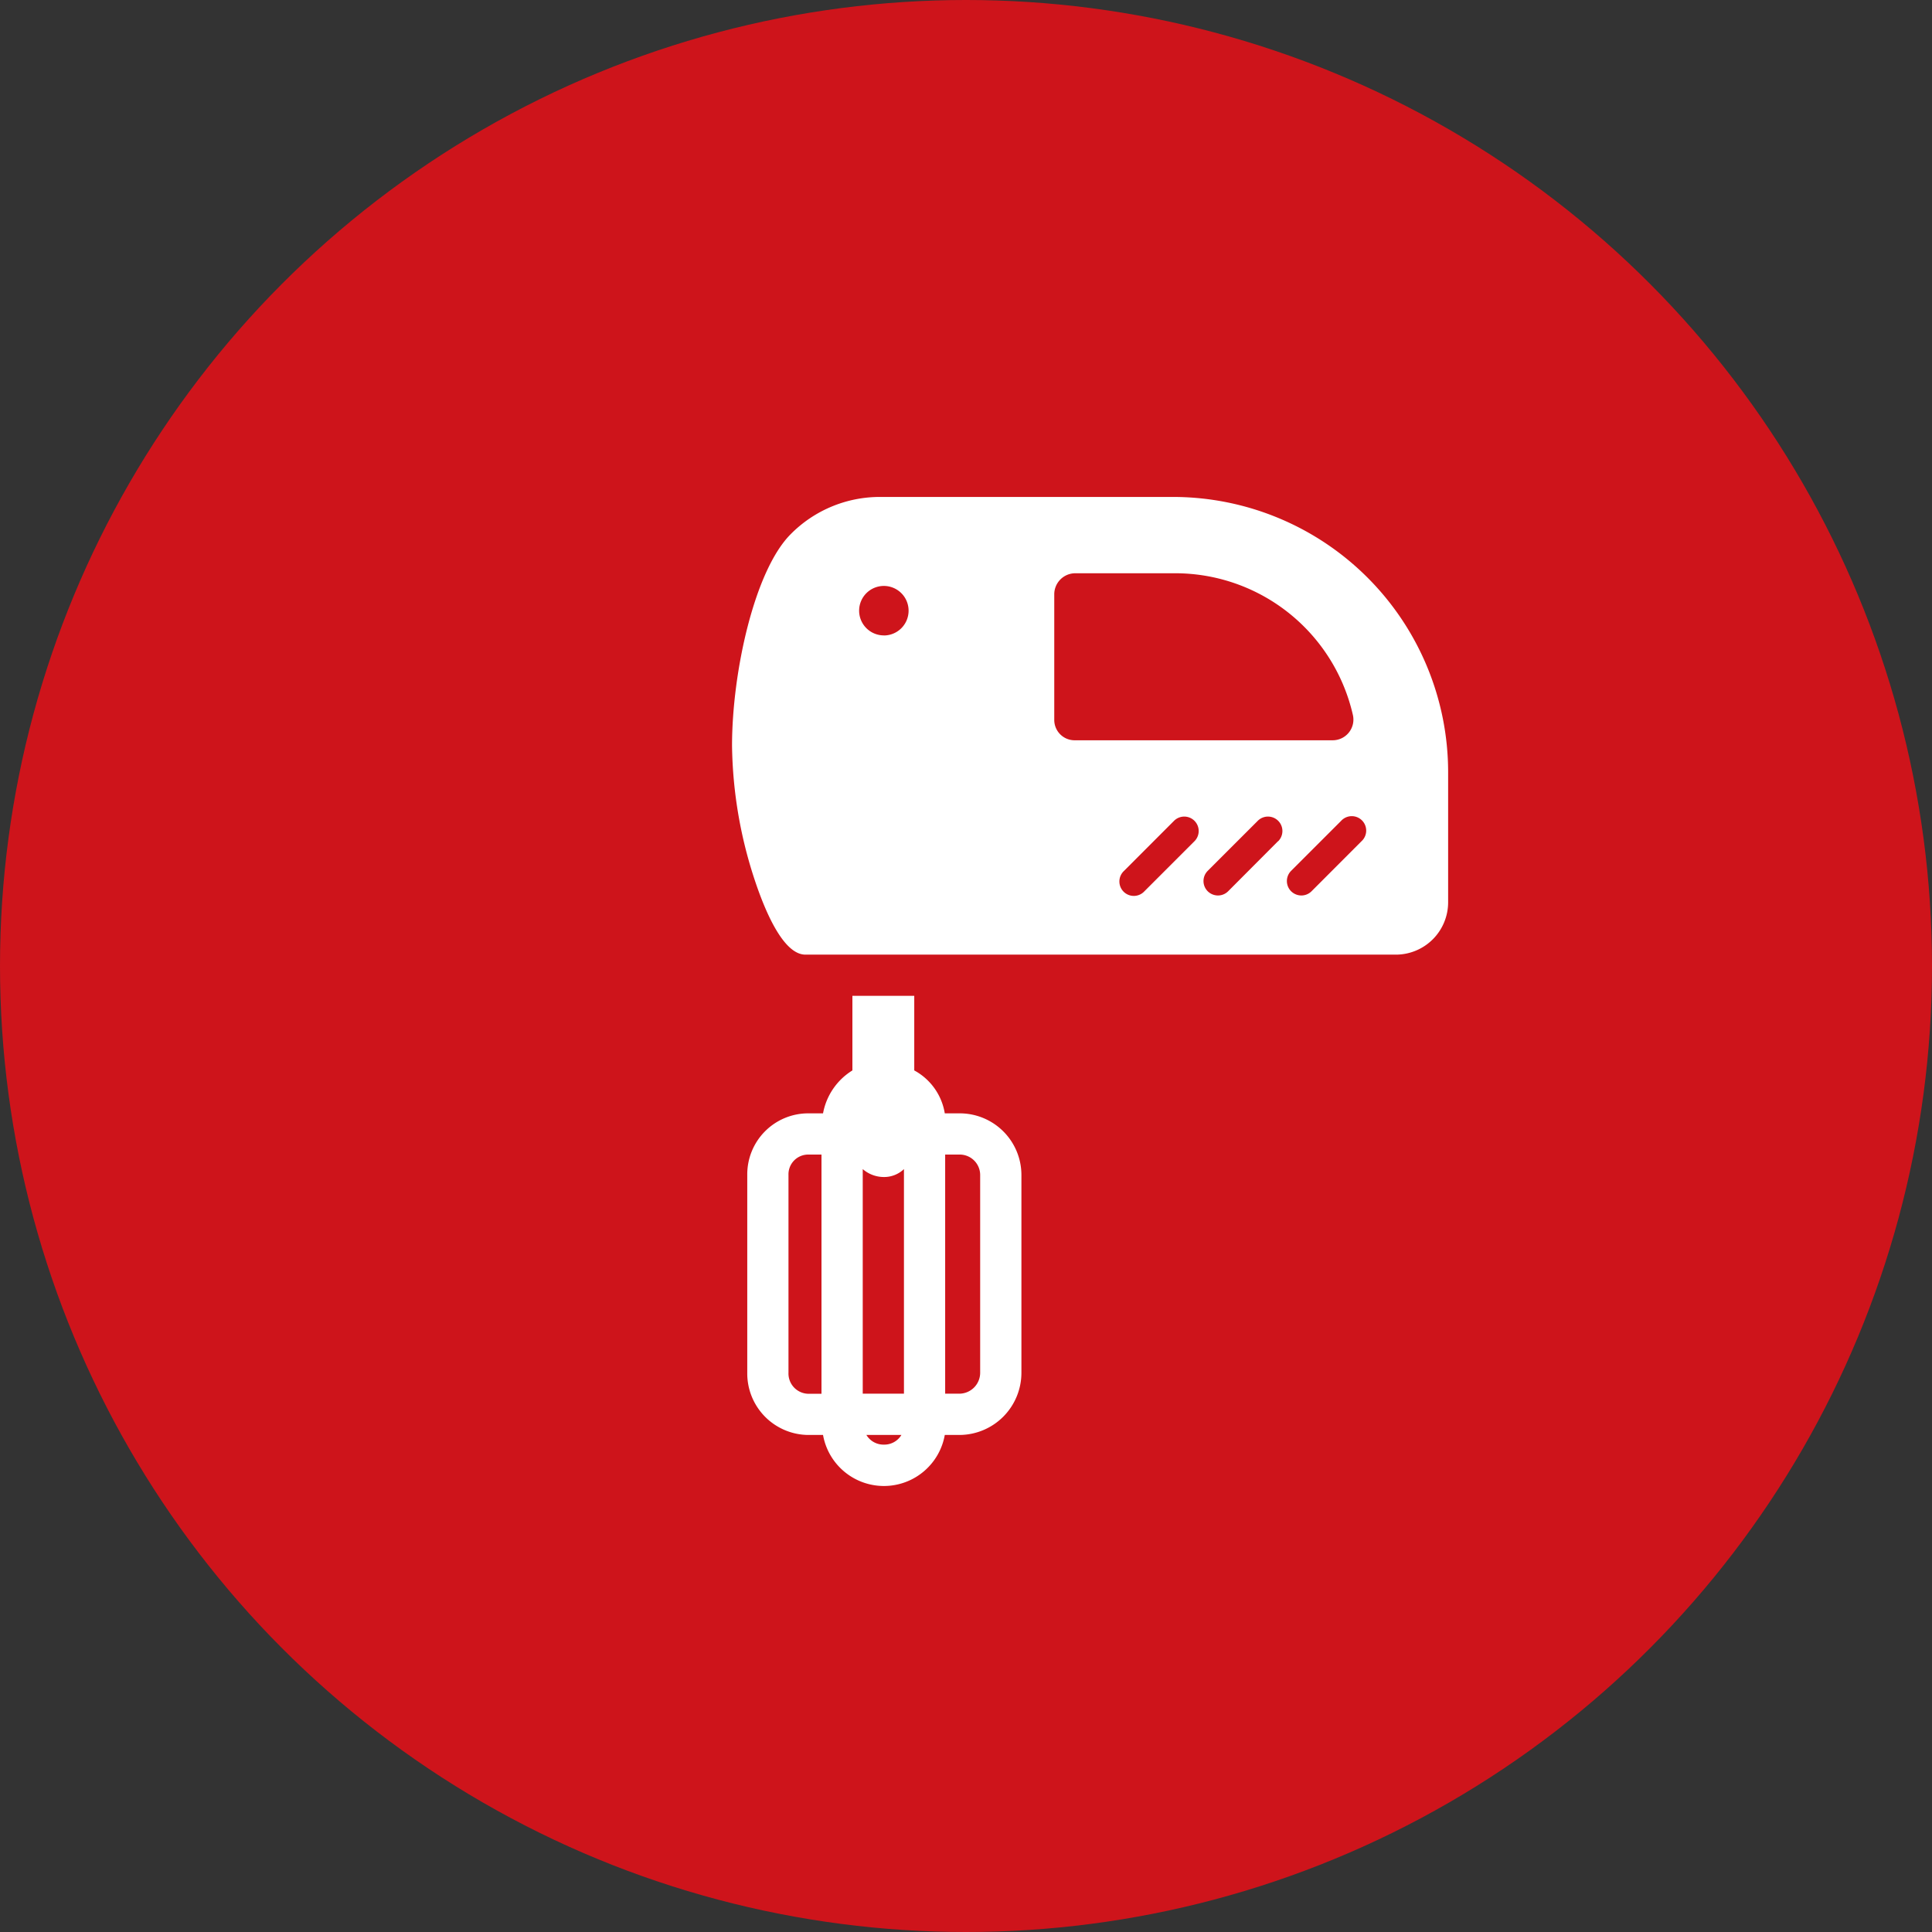
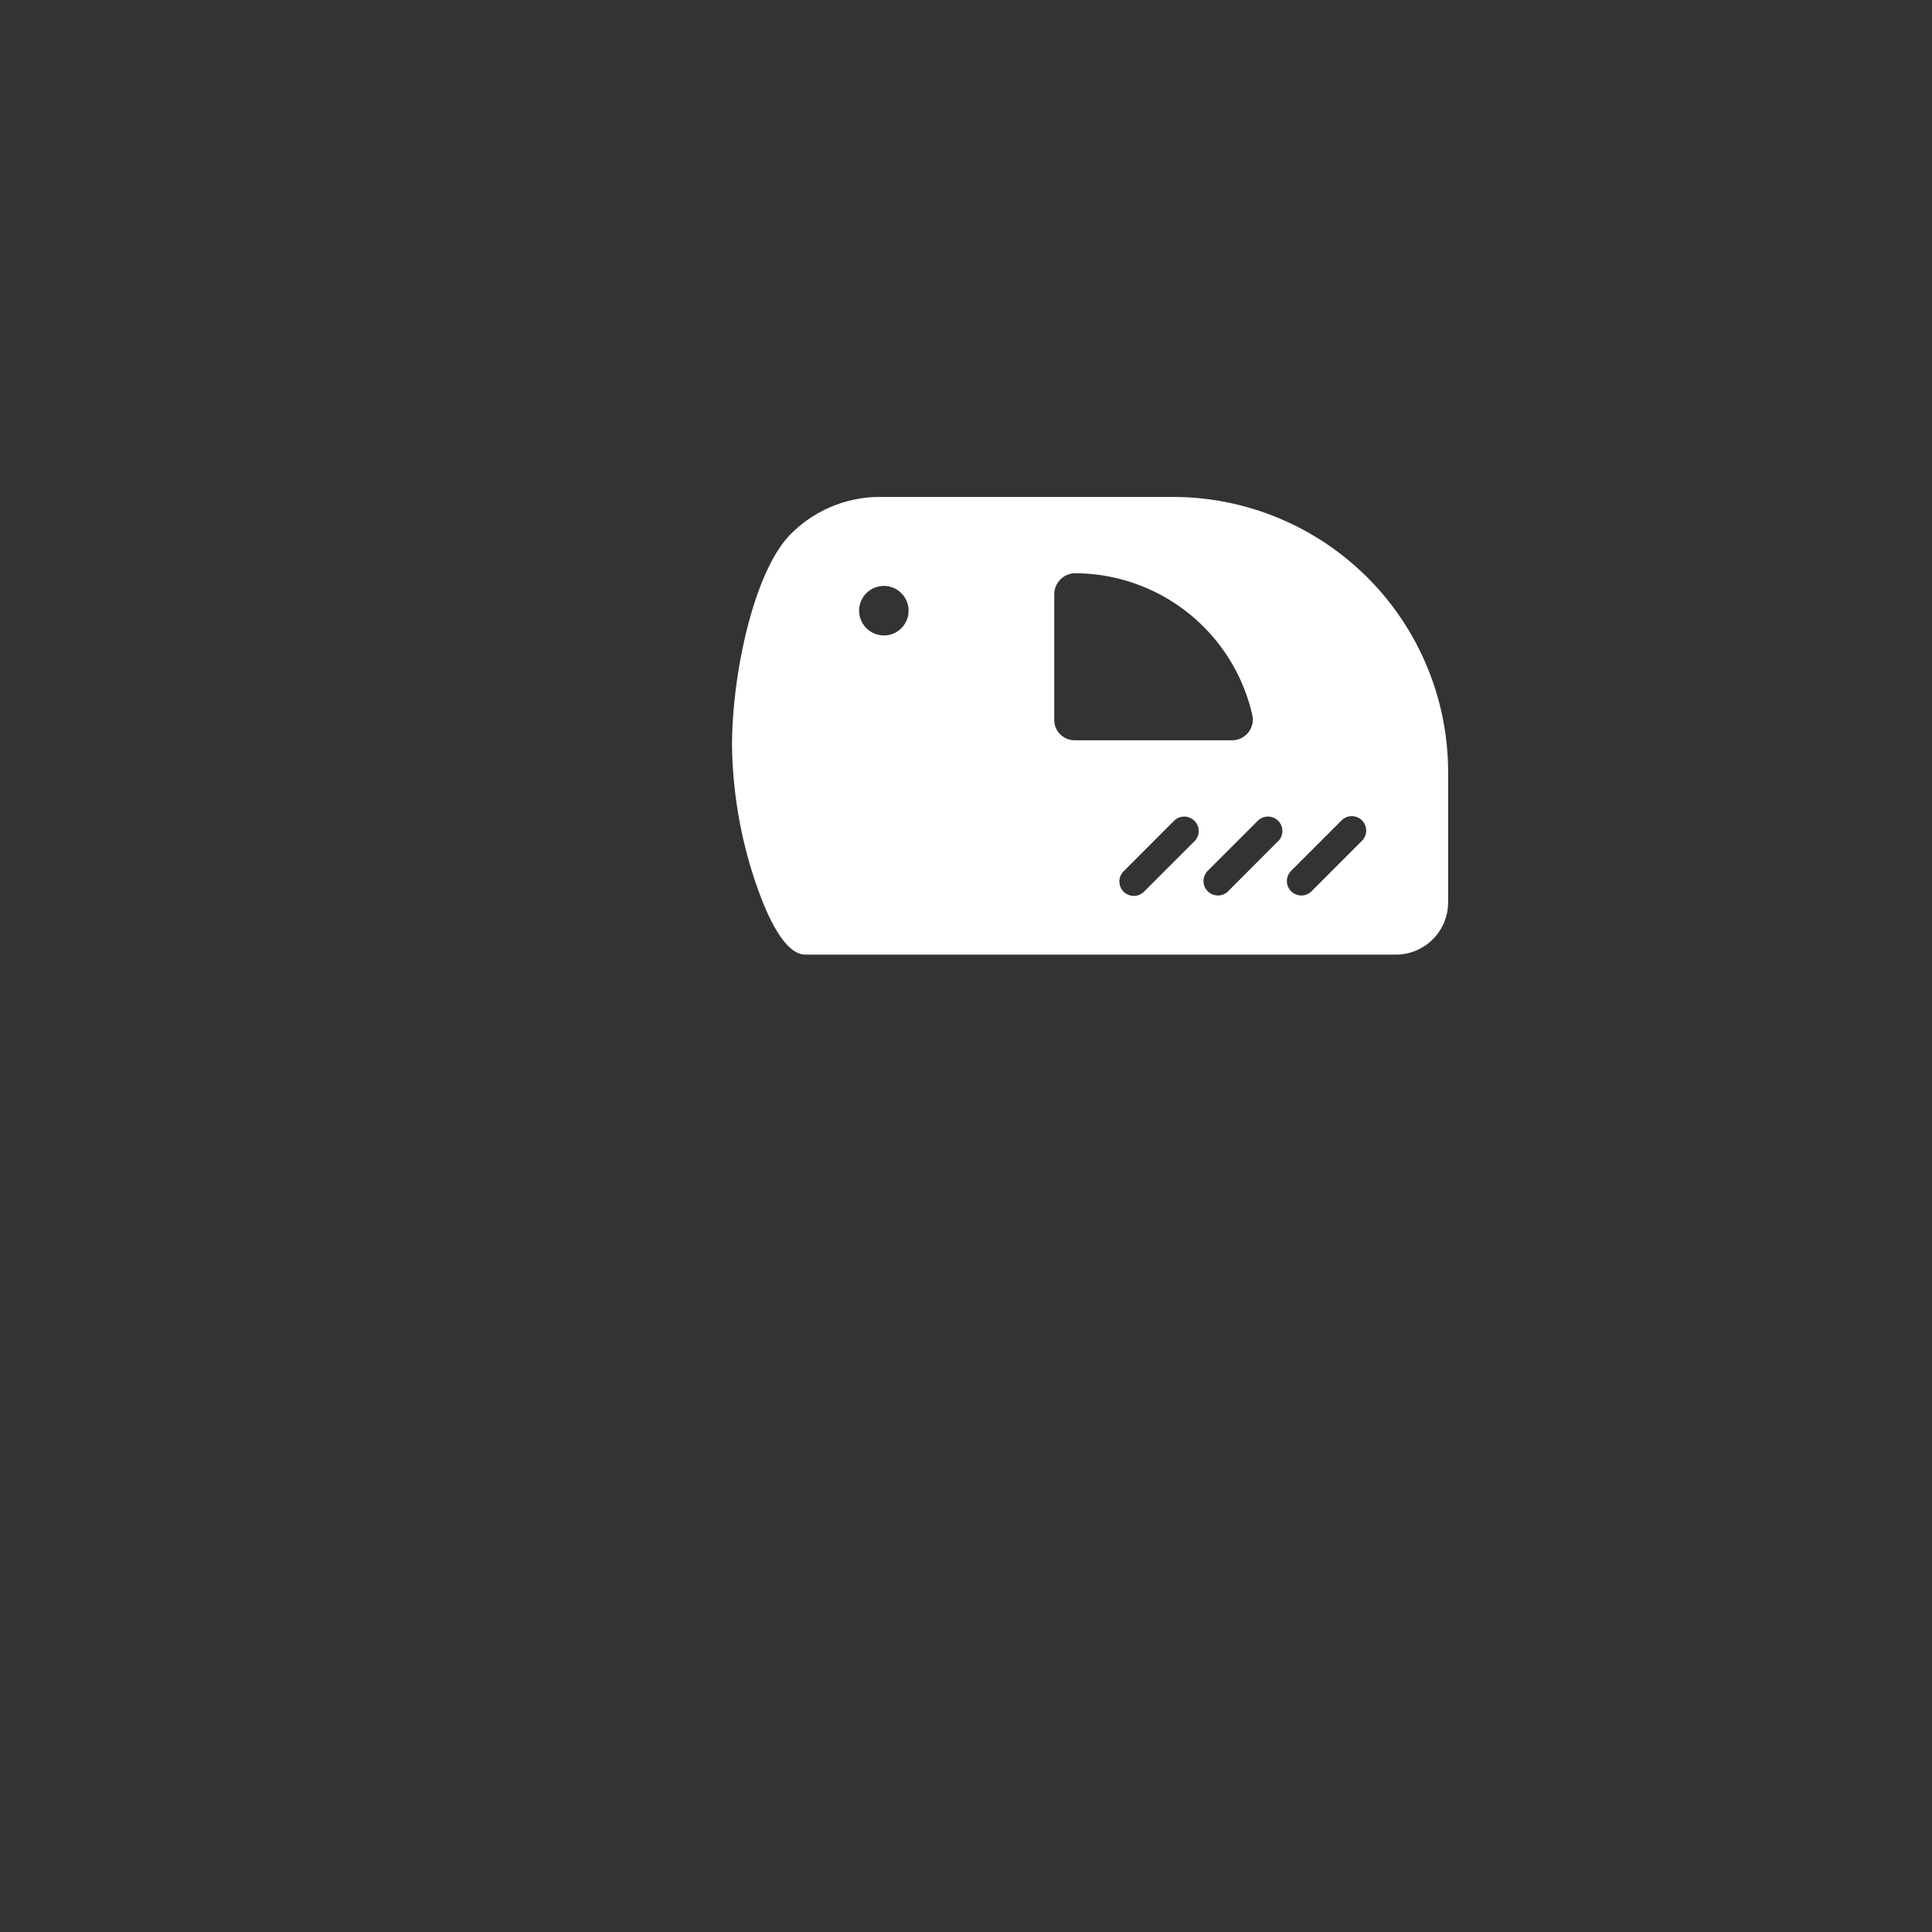
<svg xmlns="http://www.w3.org/2000/svg" width="60" height="60" viewBox="0 0 60 60">
  <rect x="0" y="0" width="60" height="60" fill="#333333" stroke="none" />
  <g id="Artwork_10" data-name="Artwork 10" transform="translate(30 30)">
    <g id="Group_72" data-name="Group 72" transform="translate(-30 -30)">
-       <circle id="Ellipse_5" data-name="Ellipse 5" cx="30" cy="30" r="30" fill="#ce141b" />
      <g id="Group_71" data-name="Group 71" transform="translate(22.734 15.433)">
-         <path id="Path_60" data-name="Path 60" d="M25.007,7.666H15.883A3.894,3.894,0,0,0,13.117,8.82c-1.127,1.125-1.824,4.29-1.824,6.573a13.8,13.8,0,0,0,.731,4.248c.344,1.015.894,2.239,1.548,2.239h18.36a1.626,1.626,0,0,0,1.6-1.627V16.206A8.55,8.55,0,0,0,25.007,7.666Zm-9,4.3a.768.768,0,1,1,.769-.769A.769.769,0,0,1,16.01,11.968ZM21.3,14.593V10.688a.654.654,0,0,1,.642-.652h3.124a5.661,5.661,0,0,1,5.508,4.4.643.643,0,0,1-.624.787H21.947A.632.632,0,0,1,21.3,14.593Zm4.354,3.765L24.1,19.912a.448.448,0,1,1-.632-.634l1.552-1.554a.448.448,0,1,1,.634.634Zm2.595,0L26.7,19.912a.447.447,0,0,1-.316.131.455.455,0,0,1-.318-.131.448.448,0,0,1,0-.634l1.554-1.554a.448.448,0,0,1,.634.634Zm2.593,0-1.552,1.554a.447.447,0,0,1-.316.131.455.455,0,0,1-.318-.131.448.448,0,0,1,0-.634l1.554-1.554a.448.448,0,1,1,.632.634Z" transform="translate(-11.293 -7.666)" fill="#fff" />
-         <path id="Path_61" data-name="Path 61" d="M18.121,19.012h-.459a1.853,1.853,0,0,0-.948-1.333V15.362H14.793v2.317a1.992,1.992,0,0,0-.912,1.333h-.459a1.894,1.894,0,0,0-1.894,1.912v6.144A1.91,1.91,0,0,0,13.422,29h.459a1.92,1.92,0,0,0,3.781,0h.459a1.932,1.932,0,0,0,1.921-1.933V20.924A1.916,1.916,0,0,0,18.121,19.012Zm-4.288,8.709h-.411a.629.629,0,0,1-.614-.652V20.924a.613.613,0,0,1,.614-.632h.411ZM15.772,29.3a.62.62,0,0,1-.544-.3h1.087A.62.62,0,0,1,15.772,29.3Zm.622-1.582h-1.28V20.743a1,1,0,0,0,.64.246.889.889,0,0,0,.64-.246Zm2.367-.652a.651.651,0,0,1-.64.652h-.447V20.292h.447a.635.635,0,0,1,.64.632Z" transform="translate(-11.055 0.131)" fill="#fff" />
+         <path id="Path_60" data-name="Path 60" d="M25.007,7.666H15.883A3.894,3.894,0,0,0,13.117,8.82c-1.127,1.125-1.824,4.29-1.824,6.573a13.8,13.8,0,0,0,.731,4.248c.344,1.015.894,2.239,1.548,2.239h18.36a1.626,1.626,0,0,0,1.6-1.627V16.206A8.55,8.55,0,0,0,25.007,7.666Zm-9,4.3a.768.768,0,1,1,.769-.769A.769.769,0,0,1,16.01,11.968ZM21.3,14.593V10.688a.654.654,0,0,1,.642-.652a5.661,5.661,0,0,1,5.508,4.4.643.643,0,0,1-.624.787H21.947A.632.632,0,0,1,21.3,14.593Zm4.354,3.765L24.1,19.912a.448.448,0,1,1-.632-.634l1.552-1.554a.448.448,0,1,1,.634.634Zm2.595,0L26.7,19.912a.447.447,0,0,1-.316.131.455.455,0,0,1-.318-.131.448.448,0,0,1,0-.634l1.554-1.554a.448.448,0,0,1,.634.634Zm2.593,0-1.552,1.554a.447.447,0,0,1-.316.131.455.455,0,0,1-.318-.131.448.448,0,0,1,0-.634l1.554-1.554a.448.448,0,1,1,.632.634Z" transform="translate(-11.293 -7.666)" fill="#fff" />
      </g>
    </g>
  </g>
</svg>